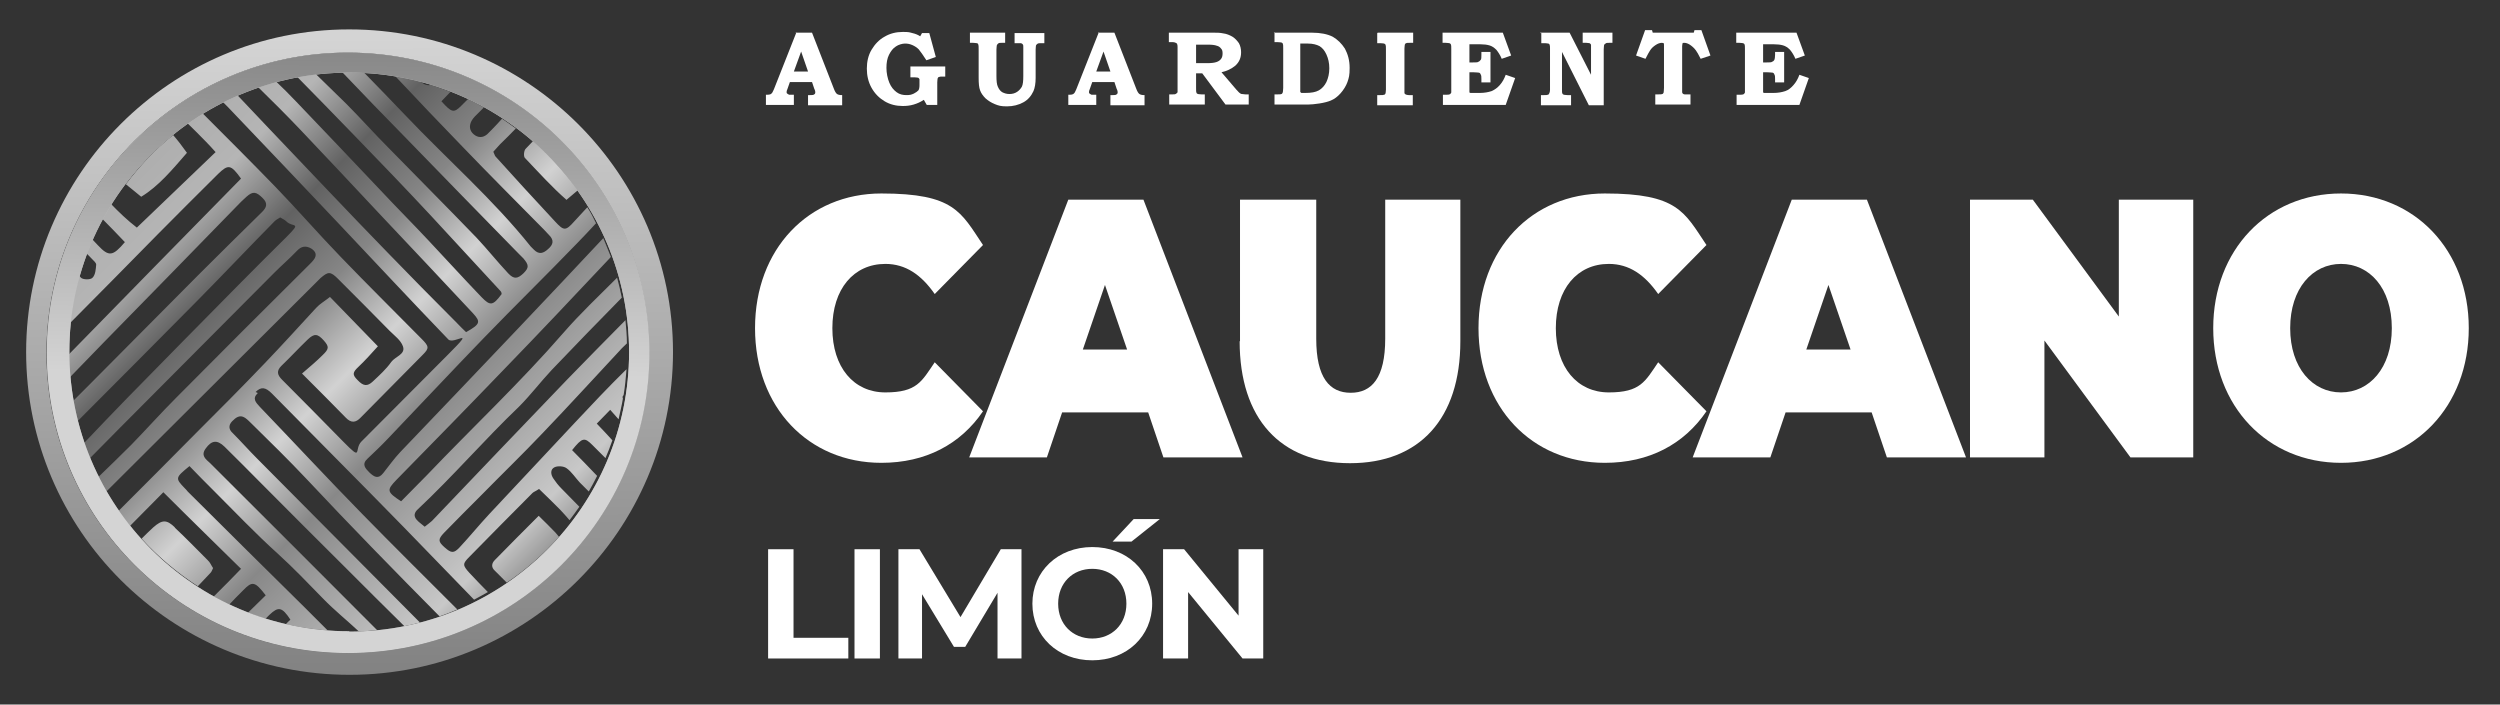
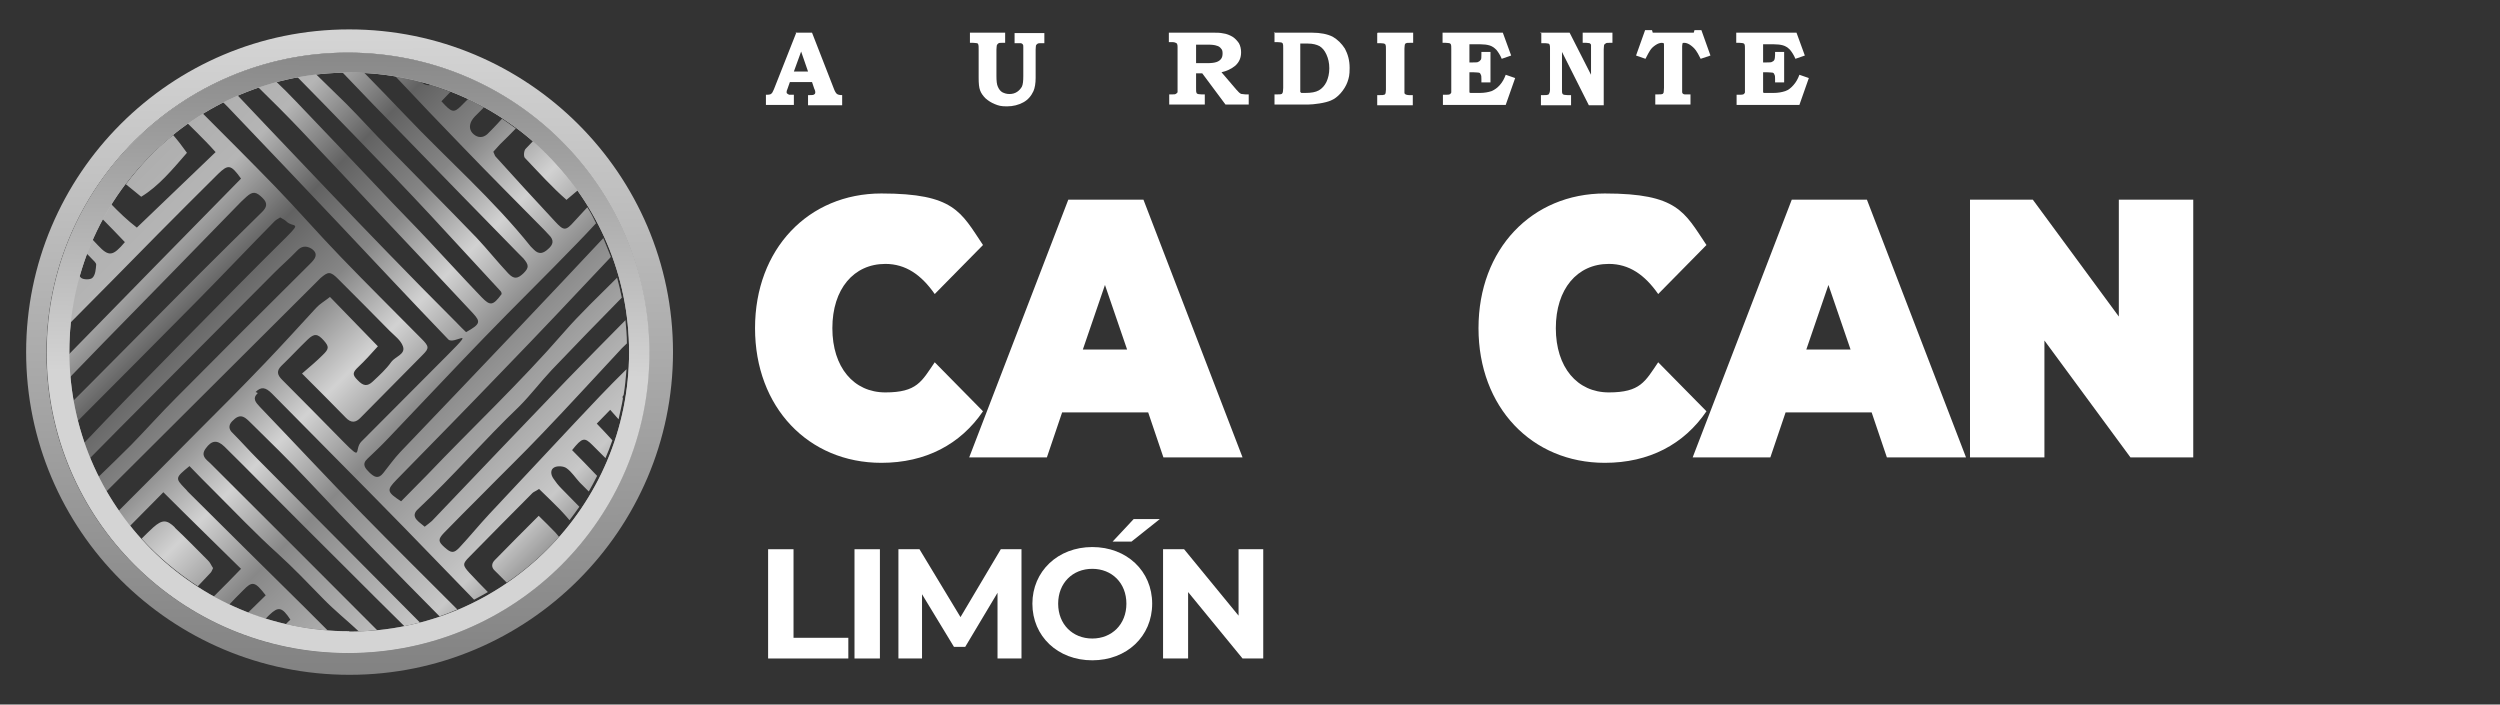
<svg xmlns="http://www.w3.org/2000/svg" width="220" height="62" viewBox="0 0 220 62" fill="none">
  <rect x="0" y="0" width="220" height="62" fill="#333333" stroke="none" />
  <path d="M22.68 34.596C22.169 35.075 22.52 35.426 22.872 35.809C25.875 38.94 28.813 42.102 31.848 45.201C34.627 48.044 37.438 50.823 40.249 53.634C39.738 53.858 39.227 54.05 38.684 54.241C34.723 50.248 30.794 46.223 26.961 42.135C25.395 40.473 23.766 38.876 22.137 37.279C21.945 37.087 21.754 36.896 21.562 36.768C21.083 36.448 20.732 36.768 20.412 37.087C20.093 37.439 20.125 37.79 20.476 38.109C21.211 38.844 21.913 39.643 22.648 40.377C24.245 42.007 25.875 43.604 27.472 45.233C30.634 48.428 33.797 51.59 36.959 54.784C36.512 54.912 36.065 55.008 35.586 55.104C33.861 53.411 32.167 51.718 30.442 49.993C27.951 47.501 25.459 45.041 23 42.55C21.913 41.464 20.827 40.346 19.741 39.291C19.102 38.684 18.623 38.748 18.112 39.451C17.633 40.09 18.112 40.41 18.495 40.761C23.383 45.648 28.302 50.536 33.19 55.455C32.647 55.519 32.104 55.551 31.561 55.551C30.538 54.593 29.42 53.698 28.43 52.676C27.12 51.334 25.843 49.993 24.437 48.715C22.488 46.958 20.668 45.041 18.815 43.189C18.112 42.486 17.409 41.783 16.674 41.016C15.429 42.039 15.397 42.071 16.259 42.965C16.355 43.061 16.451 43.157 16.515 43.252C19.965 46.703 23.447 50.12 26.897 53.539C27.536 54.178 28.206 54.848 28.845 55.487C27.599 55.391 26.354 55.2 25.14 54.944C25.267 54.816 25.395 54.657 25.555 54.529C24.82 53.411 24.501 53.347 23.702 54.114C23.575 54.241 23.479 54.337 23.351 54.465C22.84 54.305 22.329 54.114 21.818 53.922C22.329 53.411 22.872 52.9 23.383 52.389C22.424 51.143 22.201 51.111 21.37 51.973C20.955 52.389 20.54 52.804 20.157 53.219C19.677 52.995 19.23 52.772 18.783 52.516C19.23 52.069 19.677 51.622 20.093 51.207C20.444 50.855 20.795 50.472 21.211 50.057C18.879 47.757 16.611 45.553 14.375 43.316C13.352 44.339 12.394 45.329 11.404 46.319C11.052 45.872 10.733 45.425 10.414 44.977C12.681 42.709 14.95 40.441 17.218 38.141C19.262 36.097 21.306 34.053 23.287 31.976C24.82 30.379 26.322 28.718 27.823 27.089C28.142 26.737 28.558 26.514 29.037 26.13C30.474 27.6 31.816 29.005 33.254 30.475C32.647 31.146 32.136 31.721 31.561 32.264C31.017 32.775 30.986 32.967 31.465 33.446C31.976 33.989 32.327 34.021 32.806 33.573C33.381 33.03 33.988 32.487 34.435 31.848C34.787 31.369 35.713 31.178 35.458 30.475C35.266 29.932 34.723 29.548 34.276 29.101C32.774 27.568 31.241 26.035 29.74 24.533C29.069 23.862 28.877 23.894 28.206 24.469L27.919 24.757C21.722 30.922 15.524 37.119 9.327 43.285C9.072 42.869 8.848 42.454 8.625 42.007C9.583 41.08 10.573 40.122 11.531 39.164C12.873 37.79 14.151 36.353 15.524 34.979C19.422 31.05 23.319 27.153 27.248 23.255C27.376 23.128 27.504 23 27.599 22.872C27.919 22.457 27.791 22.137 27.408 21.882C26.929 21.594 26.513 21.658 26.13 22.073C25.491 22.744 24.788 23.351 24.149 23.99C19.613 28.558 15.045 33.126 10.509 37.694C9.647 38.557 8.784 39.451 7.922 40.314C7.73 39.866 7.57 39.419 7.411 38.972C8.657 37.662 9.902 36.353 11.148 35.075C14.438 31.721 17.729 28.366 21.019 25.044C22.393 23.639 23.798 22.265 25.204 20.86C26.609 19.454 25.779 20.061 25.204 19.486C25.044 19.326 24.852 19.262 24.661 19.135C24.469 19.262 24.309 19.326 24.181 19.454C21.913 21.754 19.677 24.118 17.409 26.418C13.895 29.964 10.382 33.51 6.836 37.055C6.676 36.48 6.548 35.873 6.452 35.267C6.963 34.755 7.475 34.244 7.986 33.733C11.18 30.539 14.343 27.312 17.537 24.118C19.358 22.297 21.211 20.476 23.063 18.655C23.479 18.24 23.575 17.889 23.127 17.442C22.552 16.867 22.265 16.803 21.69 17.314C21.53 17.442 21.37 17.633 21.211 17.761C17.218 21.882 13.193 25.971 9.2 30.06C8.177 31.114 7.155 32.168 6.133 33.222C6.069 32.551 6.037 31.88 6.037 31.209C11.18 25.939 16.195 20.828 21.211 15.717C20.316 14.471 20.093 14.439 19.198 15.301C17.409 17.058 15.652 18.847 13.895 20.604C11.308 23.224 8.752 25.843 6.165 28.43C6.325 26.993 6.58 25.619 6.963 24.278C7.027 24.341 7.091 24.373 7.123 24.437C7.315 24.629 7.986 24.629 8.145 24.437C8.401 24.182 8.433 23.671 8.465 23.287C8.465 23.128 8.241 22.936 8.082 22.776C7.922 22.616 7.762 22.425 7.57 22.265C7.73 21.85 7.89 21.435 8.082 21.019C8.273 21.211 8.433 21.403 8.625 21.594C9.583 22.616 9.934 22.553 10.989 21.307C10.318 20.604 9.647 19.901 8.944 19.198C9.2 18.751 9.455 18.336 9.711 17.889C10.445 18.655 11.212 19.39 12.043 20.029C14.375 17.793 16.643 15.621 18.974 13.385C18.655 13.033 18.399 12.746 18.144 12.49C17.601 11.947 17.058 11.372 16.483 10.829C16.93 10.51 17.377 10.222 17.825 9.967C19.965 12.107 22.105 14.247 24.213 16.419C26.162 18.432 28.015 20.572 29.963 22.585C32.295 25.012 34.723 27.408 37.087 29.804C37.758 30.475 37.79 30.634 37.215 31.209C35.394 33.062 33.573 34.883 31.752 36.736C31.305 37.215 30.89 37.247 30.411 36.736C29.229 35.522 28.015 34.308 26.577 32.871C27.28 32.264 27.855 31.785 28.366 31.273C28.973 30.698 28.973 30.507 28.494 29.964C27.951 29.357 27.663 29.325 27.088 29.868C26.29 30.634 25.555 31.433 24.756 32.2C24.309 32.647 24.405 32.998 24.82 33.414C26.609 35.203 28.398 37.023 30.187 38.844C31.976 40.665 31.113 39.547 31.816 38.844C34.372 36.289 36.895 33.733 39.451 31.178C42.006 28.622 39.93 30.379 39.451 29.868C36.224 26.514 33.062 23.128 29.867 19.742C26.801 16.515 23.734 13.257 20.636 10.03C20.284 9.647 19.933 9.296 19.549 8.912C19.965 8.689 20.412 8.497 20.827 8.306C21.786 9.296 22.712 10.318 23.67 11.308C27.152 14.95 30.602 18.623 34.116 22.233C36.097 24.278 38.109 26.322 40.122 28.335C40.409 28.654 40.729 28.942 41.016 29.229C42.262 28.526 42.326 28.335 41.623 27.568C38.972 24.725 36.288 21.882 33.605 19.039C31.241 16.515 28.877 13.992 26.481 11.468C25.236 10.158 23.958 8.881 22.648 7.603C23.159 7.411 23.702 7.251 24.245 7.124C24.884 7.731 25.491 8.337 26.098 8.976C28.59 11.564 31.049 14.183 33.509 16.771C34.883 18.24 36.32 19.678 37.694 21.147C39.259 22.808 40.792 24.501 42.358 26.13C43.156 26.961 43.38 26.897 44.147 25.875C44.147 25.811 44.115 25.683 44.051 25.619C42.006 23.415 39.962 21.179 37.917 18.975C35.713 16.611 33.477 14.279 31.209 11.947C29.516 10.19 27.823 8.465 26.098 6.708C26.641 6.612 27.184 6.517 27.727 6.453C28.654 7.347 29.548 8.242 30.474 9.136C31.752 10.414 32.934 11.755 34.212 13.033C36.799 15.685 39.387 18.272 41.942 20.924C42.901 21.946 43.763 23.032 44.722 24.054C45.233 24.597 45.552 24.533 46.063 24.054C46.574 23.543 46.542 23.319 46.063 22.744C45.935 22.616 45.808 22.489 45.68 22.361C42.358 18.975 39.068 15.589 35.777 12.203C33.861 10.254 31.976 8.306 30.091 6.325H30.602C31.081 6.325 31.561 6.325 32.008 6.357C33.254 7.635 34.468 8.881 35.713 10.19C39.355 14.024 43.38 17.537 46.702 21.69C46.798 21.786 46.894 21.882 46.99 21.978C47.437 22.425 47.82 22.297 48.236 21.914C48.683 21.53 48.779 21.147 48.331 20.7C48.172 20.54 48.044 20.38 47.884 20.221C45.488 17.793 43.06 15.365 40.697 12.905C38.716 10.861 36.736 8.785 34.787 6.708C35.554 6.836 36.288 6.996 37.023 7.187C37.343 7.475 37.63 7.539 37.949 7.475C38.524 7.667 39.068 7.858 39.642 8.082C39.387 8.369 39.099 8.625 38.844 8.912C39.738 9.903 39.93 9.967 40.569 9.328C40.761 9.136 40.952 8.944 41.176 8.721C41.655 8.944 42.134 9.2 42.581 9.456L42.102 9.935C41.879 10.158 41.655 10.35 41.495 10.637C41.272 11.053 41.304 11.5 41.687 11.819C42.07 12.139 42.486 12.139 42.869 11.819C42.997 11.692 43.124 11.564 43.252 11.436C43.572 11.117 43.859 10.797 44.178 10.446C44.594 10.733 45.009 11.021 45.392 11.308C44.945 11.787 44.466 12.235 43.987 12.714C43.795 12.937 43.603 13.129 43.412 13.353C43.508 13.544 43.54 13.704 43.603 13.768C45.328 15.685 47.086 17.601 48.842 19.486C49.609 20.317 49.769 20.349 50.535 19.486C50.919 19.071 51.302 18.655 51.685 18.24C51.973 18.687 52.228 19.167 52.452 19.646C51.877 20.253 51.334 20.86 50.759 21.435C48.044 24.246 45.265 26.961 42.549 29.772C39.706 32.711 36.927 35.682 34.116 38.621C33.541 39.228 32.934 39.803 32.327 40.377C31.816 40.857 32.136 41.208 32.519 41.591C32.934 41.975 33.285 42.198 33.733 41.623C34.212 41.016 34.691 40.346 35.234 39.771C38.716 36.129 42.198 32.487 45.68 28.814C48.172 26.194 50.631 23.575 53.091 20.955C53.315 21.498 53.538 22.041 53.762 22.616C53.73 22.616 53.698 22.68 53.666 22.712C50.567 26.003 47.469 29.293 44.338 32.519C41.208 35.778 38.045 39.004 34.883 42.23C34.02 43.125 34.02 43.285 35.298 44.115C36.033 43.348 36.831 42.582 37.566 41.815C41.559 37.63 45.776 33.669 49.577 29.293C51.047 27.6 52.708 26.035 54.305 24.437C54.465 25.012 54.592 25.587 54.72 26.194C52.644 28.303 50.599 30.411 48.555 32.551C47.565 33.605 46.702 34.755 45.68 35.778C42.613 38.716 39.866 41.911 36.767 44.818C36.448 45.105 36.384 45.425 36.672 45.744C36.863 45.968 37.119 46.127 37.374 46.351C37.63 46.16 37.822 46 38.013 45.84C41.974 41.687 45.935 37.535 49.897 33.414C51.59 31.657 53.315 29.932 55.04 28.175C55.103 28.846 55.167 29.517 55.167 30.219C54.912 30.475 54.72 30.634 54.56 30.826C52.292 33.254 50.056 35.714 47.756 38.109C45.999 39.962 44.178 41.719 42.39 43.54C41.272 44.658 40.154 45.776 39.068 46.894C38.524 47.469 38.556 47.661 39.131 48.172C39.706 48.683 39.93 48.715 40.441 48.172C41.336 47.214 42.166 46.191 43.06 45.233C45.584 42.55 48.076 39.866 50.599 37.183C52.069 35.618 53.538 34.053 55.072 32.551C55.072 32.551 55.103 32.551 55.135 32.487C55.072 33.254 55.008 33.989 54.88 34.755C54.848 34.819 54.816 34.851 54.784 34.915C54.784 34.915 54.784 35.011 54.816 35.075C54.72 35.682 54.56 36.289 54.433 36.896C54.209 36.64 53.953 36.353 53.698 36.065C53.315 36.48 52.931 36.832 52.516 37.279C52.995 37.758 53.442 38.269 53.89 38.748C53.698 39.291 53.506 39.803 53.283 40.314C52.899 39.93 52.516 39.547 52.133 39.164C51.43 38.461 51.238 38.493 50.344 39.611C51.078 40.346 51.813 41.112 52.548 41.879C52.324 42.326 52.069 42.805 51.813 43.252L51.015 42.454C50.631 42.039 50.312 41.528 49.865 41.208C49.609 41.016 49.098 40.984 48.81 41.112C48.395 41.304 48.459 41.783 48.715 42.135C48.906 42.422 49.13 42.709 49.385 42.965C49.928 43.508 50.44 44.051 50.983 44.594C50.695 45.01 50.408 45.393 50.12 45.776C49.833 45.457 49.577 45.137 49.29 44.85C48.683 44.243 48.076 43.636 47.437 43.029C47.149 43.221 46.958 43.285 46.862 43.38C45.009 45.233 43.156 47.118 41.304 49.002C40.697 49.609 40.697 49.737 41.304 50.408C41.847 50.983 42.39 51.558 42.933 52.101C42.549 52.325 42.134 52.548 41.719 52.772C39.674 50.664 37.63 48.555 35.586 46.447C33.541 44.339 31.465 42.262 29.388 40.154C27.567 38.301 25.747 36.48 23.926 34.628C23.351 34.053 22.968 34.021 22.488 34.5L22.648 34.564L22.68 34.596ZM11.052 16.196C11.5 16.547 11.947 16.93 12.426 17.314C13.959 16.387 15.173 14.918 16.451 13.448C16.068 12.905 15.652 12.362 15.237 11.883C13.672 13.129 12.298 14.598 11.084 16.196H11.052ZM49.194 47.246C49.13 47.15 49.002 47.022 48.874 46.862C48.427 46.383 47.948 45.936 47.405 45.393C46.063 46.734 44.785 48.012 43.54 49.29C43.252 49.578 43.22 49.929 43.54 50.216L44.594 51.27C46.319 50.12 47.852 48.747 49.226 47.214L49.194 47.246ZM15.397 46.415C14.662 45.712 14.279 45.712 13.48 46.415C13.129 46.734 12.777 47.086 12.458 47.405C13.927 49.002 15.588 50.408 17.409 51.59C17.793 51.207 18.144 50.791 18.527 50.408C18.623 50.312 18.655 50.184 18.751 49.993C18.591 49.769 18.495 49.482 18.272 49.29C17.313 48.332 16.355 47.341 15.365 46.415H15.397ZM49.833 17.601C50.184 17.314 50.504 17.026 50.855 16.739C49.705 15.142 48.395 13.704 46.926 12.394C46.702 12.618 46.478 12.874 46.255 13.097C46.095 13.257 46.063 13.768 46.191 13.896C47.437 15.206 48.619 16.515 49.833 17.569V17.601Z" fill="url(#paint0_linear_760_46)" />
  <path d="M30.73 2.587C15.046 2.587 2.3 15.301 2.3 30.986C2.3 46.67 15.078 59.384 30.762 59.384C46.447 59.384 59.224 46.639 59.224 30.986C59.224 15.333 46.447 2.587 30.73 2.587ZM30.602 57.468C15.972 57.468 4.089 45.648 4.089 31.05C4.089 16.451 15.972 4.632 30.602 4.632C45.233 4.632 57.116 16.451 57.116 31.05C57.116 45.648 45.265 57.468 30.602 57.468Z" fill="url(#paint1_linear_760_46)" />
  <path d="M30.603 4.632C15.972 4.632 4.121 16.451 4.121 31.05C4.121 45.648 15.972 57.468 30.635 57.468C45.297 57.468 57.148 45.648 57.148 31.05C57.148 16.451 45.265 4.632 30.603 4.632ZM30.731 55.551C17.122 55.551 6.102 44.53 6.102 30.954C6.102 17.378 17.154 6.389 30.731 6.389C44.307 6.389 55.36 17.41 55.36 30.986C55.36 44.562 44.339 55.583 30.731 55.583V55.551Z" fill="url(#paint2_linear_760_46)" />
  <path d="M30.603 4.632C15.972 4.632 4.121 16.451 4.121 31.05C4.121 45.648 15.972 57.468 30.635 57.468C45.297 57.468 57.148 45.648 57.148 31.05C57.148 16.451 45.265 4.632 30.603 4.632ZM30.731 55.551C17.122 55.551 6.102 44.53 6.102 30.954C6.102 17.378 17.154 6.389 30.731 6.389C44.307 6.389 55.36 17.41 55.36 30.986C55.36 44.562 44.339 55.583 30.731 55.583V55.551Z" fill="url(#paint3_linear_760_46)" />
  <path d="M70.021 2.875H71.458L73.375 7.794C73.471 8.05 73.567 8.21 73.662 8.274C73.758 8.337 73.886 8.369 74.11 8.369V9.264H71.107V8.369H71.299C71.458 8.369 71.586 8.369 71.65 8.305C71.714 8.274 71.746 8.21 71.746 8.146C71.746 8.082 71.746 7.986 71.65 7.794L71.458 7.219H69.51L69.286 7.858C69.222 7.986 69.222 8.082 69.222 8.114C69.222 8.146 69.222 8.21 69.286 8.242C69.318 8.274 69.382 8.305 69.446 8.337H69.861V9.232H67.401V8.337C67.561 8.337 67.689 8.337 67.753 8.305C67.817 8.305 67.88 8.242 67.944 8.178C67.976 8.114 68.04 8.018 68.104 7.858L70.085 2.843H70.021V2.875ZM69.829 6.293H71.107L70.5 4.536L69.861 6.293H69.829Z" fill="white" />
-   <path d="M80.084 5.846H83.182V6.74H82.959C82.799 6.74 82.703 6.74 82.639 6.772C82.575 6.772 82.543 6.836 82.511 6.9C82.511 6.964 82.479 7.06 82.479 7.251V9.232H81.553L81.297 8.785C81.01 8.976 80.722 9.104 80.403 9.2C80.084 9.296 79.764 9.328 79.445 9.328C78.87 9.328 78.327 9.2 77.847 8.912C77.368 8.625 76.985 8.242 76.698 7.731C76.41 7.219 76.282 6.644 76.282 6.037C76.282 5.431 76.41 4.856 76.698 4.376C76.985 3.897 77.368 3.482 77.847 3.226C78.327 2.939 78.87 2.811 79.445 2.811C80.02 2.811 80.02 2.843 80.275 2.907C80.563 2.971 80.786 3.067 80.978 3.194L81.138 2.907H81.777L82.352 5.015L81.521 5.303C81.234 4.856 81.01 4.536 80.85 4.344C80.691 4.185 80.499 4.057 80.275 3.961C80.052 3.865 79.86 3.833 79.636 3.833C79.413 3.833 79.061 3.929 78.838 4.089C78.582 4.249 78.391 4.504 78.231 4.824C78.071 5.143 78.007 5.526 78.007 5.974C78.007 6.421 78.103 6.9 78.263 7.283C78.422 7.667 78.646 7.922 78.902 8.114C79.157 8.306 79.445 8.369 79.764 8.369C80.084 8.369 80.179 8.337 80.403 8.242C80.595 8.146 80.722 8.05 80.818 7.954C80.882 7.858 80.914 7.699 80.914 7.507V6.964C80.882 6.9 80.85 6.868 80.786 6.836C80.722 6.836 80.627 6.804 80.467 6.804H80.115V5.846H80.084Z" fill="white" />
  <path d="M85.322 2.875H88.453V3.769H88.133C88.006 3.769 87.878 3.769 87.846 3.833C87.782 3.865 87.75 3.929 87.718 3.993C87.718 4.057 87.686 4.185 87.686 4.376V6.676C87.686 7.124 87.718 7.443 87.814 7.635C87.91 7.858 88.037 8.018 88.197 8.114C88.389 8.21 88.581 8.274 88.836 8.274C89.092 8.274 89.315 8.21 89.507 8.082C89.699 7.954 89.826 7.794 89.922 7.635C90.018 7.443 90.05 7.124 90.05 6.708V4.153C90.05 4.057 90.05 3.961 90.018 3.929C89.986 3.865 89.922 3.833 89.858 3.801H89.283V2.907H91.903V3.801H91.711C91.519 3.801 91.392 3.801 91.328 3.833C91.264 3.865 91.2 3.929 91.168 3.993C91.168 4.025 91.136 4.153 91.136 4.376V6.868C91.136 7.315 91.072 7.73 90.945 8.018C90.753 8.433 90.465 8.785 90.05 9.008C89.635 9.232 89.156 9.36 88.612 9.36C88.07 9.36 87.878 9.296 87.558 9.168C87.239 9.04 86.983 8.88 86.728 8.657C86.504 8.433 86.344 8.21 86.249 7.954C86.153 7.699 86.121 7.347 86.121 6.836V4.376C86.121 4.153 86.121 3.993 86.089 3.929C86.089 3.865 86.025 3.801 85.961 3.801C85.897 3.801 85.801 3.769 85.642 3.769H85.354V2.875H85.322Z" fill="white" />
-   <path d="M96.63 2.875H98.068L99.984 7.794C100.08 8.05 100.176 8.21 100.272 8.274C100.368 8.337 100.495 8.369 100.719 8.369V9.264H97.716V8.369H97.908C98.068 8.369 98.195 8.369 98.259 8.305C98.323 8.274 98.355 8.21 98.355 8.146C98.355 8.082 98.355 7.986 98.259 7.794L98.068 7.219H96.119L95.895 7.858C95.832 7.986 95.832 8.082 95.832 8.114C95.832 8.146 95.832 8.21 95.895 8.242C95.927 8.274 95.991 8.305 96.055 8.337H96.471V9.232H94.011V8.337C94.171 8.337 94.298 8.337 94.362 8.305C94.426 8.305 94.49 8.242 94.554 8.178C94.586 8.114 94.65 8.018 94.713 7.858L96.694 2.843H96.63V2.875ZM96.439 6.293H97.716L97.109 4.536L96.471 6.293H96.439Z" fill="white" />
  <path d="M102.891 2.875H106.82C107.076 2.875 107.364 2.875 107.651 2.939C107.939 2.971 108.226 3.099 108.45 3.226C108.705 3.386 108.865 3.578 109.025 3.801C109.152 4.025 109.216 4.312 109.216 4.6C109.216 5.079 109.057 5.462 108.705 5.782C108.354 6.069 107.939 6.261 107.491 6.357L108.801 7.89L108.865 7.954C108.961 8.05 109.025 8.146 109.089 8.178C109.152 8.242 109.216 8.274 109.312 8.274C109.408 8.274 109.472 8.306 109.6 8.306H109.887V9.2H107.843L105.798 6.453H105.255V7.731C105.255 7.954 105.255 8.082 105.287 8.146C105.287 8.21 105.351 8.242 105.415 8.274C105.479 8.274 105.575 8.306 105.734 8.306H106.022V9.2H102.891V8.306H103.179C103.339 8.306 103.434 8.306 103.498 8.242C103.562 8.21 103.594 8.178 103.626 8.114V4.185C103.626 4.057 103.626 3.961 103.594 3.897C103.594 3.833 103.53 3.801 103.466 3.769C103.402 3.737 103.307 3.706 103.211 3.706H102.859V2.811V2.875H102.891ZM105.255 3.897V5.558H106.214C106.597 5.558 106.852 5.526 107.044 5.462C107.236 5.399 107.364 5.303 107.459 5.175C107.555 5.047 107.587 4.887 107.587 4.696C107.587 4.504 107.555 4.376 107.459 4.281C107.364 4.153 107.236 4.057 107.076 4.025C106.916 3.961 106.661 3.929 106.277 3.929H105.223H105.255V3.897Z" fill="white" />
  <path d="M112.092 2.875H115.446C116.213 2.875 116.82 3.003 117.267 3.226C117.714 3.482 118.065 3.833 118.353 4.281C118.608 4.76 118.768 5.303 118.768 5.974C118.768 6.644 118.704 6.836 118.576 7.219C118.449 7.571 118.225 7.922 117.97 8.21C117.714 8.497 117.426 8.721 117.107 8.849C116.883 8.944 116.532 9.04 116.117 9.104C115.701 9.168 115.35 9.2 115.095 9.2H112.156V8.306H112.379C112.571 8.306 112.699 8.306 112.763 8.274C112.827 8.274 112.858 8.178 112.89 8.114C112.89 8.05 112.922 7.922 112.922 7.731V4.249C112.922 4.057 112.922 3.929 112.89 3.865C112.89 3.801 112.827 3.769 112.763 3.737C112.699 3.737 112.571 3.706 112.379 3.706H112.156V2.811L112.092 2.875ZM114.424 3.865V8.082C114.424 8.114 114.488 8.146 114.52 8.178H114.871C115.382 8.178 115.765 8.114 116.053 7.954C116.34 7.794 116.564 7.539 116.724 7.219C116.883 6.868 116.979 6.485 116.979 6.006C116.979 5.526 116.883 5.143 116.724 4.792C116.564 4.44 116.372 4.217 116.117 4.057C115.861 3.929 115.542 3.833 115.095 3.833H114.392H114.424V3.865Z" fill="white" />
  <path d="M121.227 2.875H124.358V3.769H124.07C123.911 3.769 123.783 3.769 123.751 3.801C123.687 3.801 123.655 3.865 123.623 3.929C123.623 3.993 123.591 4.121 123.591 4.281V8.178C123.591 8.242 123.655 8.274 123.687 8.305C123.751 8.337 123.847 8.369 123.974 8.369H124.326V9.264H121.195V8.369H121.451C121.643 8.369 121.738 8.369 121.802 8.337C121.866 8.337 121.898 8.274 121.93 8.21C121.93 8.146 121.962 8.05 121.962 7.89V4.344C121.962 4.153 121.962 4.025 121.93 3.961C121.93 3.897 121.866 3.865 121.802 3.833C121.77 3.833 121.643 3.801 121.483 3.801H121.195V2.907H121.227V2.875Z" fill="white" />
  <path d="M126.913 2.875H132.248L132.982 4.887L132.152 5.175C132.024 4.856 131.833 4.568 131.673 4.376C131.481 4.185 131.289 4.057 131.066 3.993C130.842 3.929 130.587 3.897 130.267 3.897H129.309V5.494H129.628C129.884 5.494 130.044 5.494 130.108 5.431C130.203 5.399 130.235 5.335 130.299 5.271C130.363 5.207 130.363 5.047 130.363 4.824V4.568H131.162V7.251H130.363V6.964C130.363 6.772 130.363 6.644 130.299 6.549C130.267 6.453 130.203 6.389 130.108 6.389C130.012 6.389 129.852 6.357 129.596 6.357H129.309V8.114C129.309 8.146 129.341 8.178 129.405 8.178H130.235C130.619 8.178 130.97 8.114 131.258 8.018C131.545 7.89 131.769 7.73 131.992 7.475C132.216 7.219 132.376 6.932 132.503 6.58L133.334 6.868L132.503 9.232H126.977V8.337H127.137C127.36 8.337 127.488 8.337 127.552 8.305C127.616 8.305 127.68 8.21 127.712 8.146V4.312C127.712 4.121 127.712 3.993 127.68 3.929C127.68 3.865 127.616 3.833 127.552 3.801C127.488 3.801 127.392 3.769 127.233 3.769H126.945V2.875H126.913Z" fill="white" />
  <path d="M135.538 2.875H138.126L140.01 6.58V3.961C140.01 3.897 139.946 3.833 139.883 3.801C139.819 3.801 139.723 3.769 139.595 3.769H139.276V2.875H141.895V3.769H141.607C141.448 3.769 141.352 3.769 141.288 3.833C141.224 3.865 141.192 3.897 141.16 3.961C141.16 4.025 141.128 4.153 141.128 4.344V9.264H139.819L137.455 4.568V7.858C137.455 8.05 137.455 8.178 137.487 8.21C137.487 8.274 137.551 8.305 137.614 8.337C137.678 8.337 137.774 8.369 137.934 8.369H138.253V9.264H135.602V8.369H135.889C136.049 8.369 136.145 8.369 136.209 8.337C136.273 8.337 136.305 8.274 136.337 8.21C136.369 8.146 136.401 8.05 136.401 7.922V4.281C136.401 4.153 136.401 4.025 136.369 3.961C136.369 3.897 136.305 3.833 136.241 3.833C136.177 3.833 136.113 3.801 135.985 3.801H135.634V2.907H135.538V2.875Z" fill="white" />
  <path d="M144.77 2.651H145.377L145.441 2.875H149.051L149.115 2.651H149.722L150.52 4.887L149.658 5.175C149.466 4.792 149.338 4.568 149.242 4.44C149.083 4.217 148.891 4.057 148.699 3.929C148.54 3.833 148.38 3.769 148.22 3.769C148.061 3.769 148.092 3.769 148.061 3.833C148.061 3.865 148.029 3.961 148.029 4.057V8.114C148.029 8.178 148.061 8.21 148.092 8.242C148.124 8.274 148.188 8.306 148.252 8.306H148.763V9.2H145.665V8.306H145.856C146.08 8.306 146.208 8.306 146.272 8.274C146.336 8.274 146.367 8.21 146.399 8.146C146.399 8.082 146.431 7.954 146.431 7.731V3.993C146.431 3.897 146.431 3.833 146.399 3.801C146.399 3.801 146.336 3.769 146.24 3.769C146.08 3.769 145.888 3.833 145.697 3.961C145.505 4.089 145.313 4.249 145.186 4.472C145.122 4.568 144.994 4.792 144.802 5.175L143.972 4.887L144.77 2.651Z" fill="white" />
  <path d="M152.757 2.875H158.092L158.826 4.887L157.996 5.175C157.868 4.856 157.676 4.568 157.517 4.376C157.325 4.185 157.133 4.057 156.91 3.993C156.686 3.929 156.43 3.897 156.111 3.897H155.153V5.494H155.472C155.728 5.494 155.887 5.494 155.951 5.431C156.047 5.399 156.111 5.335 156.143 5.271C156.175 5.207 156.207 5.047 156.207 4.824V4.568H157.005V7.251H156.207V6.964C156.207 6.772 156.207 6.644 156.143 6.549C156.111 6.453 156.047 6.389 155.951 6.389C155.855 6.389 155.696 6.357 155.44 6.357H155.153V8.114C155.153 8.146 155.185 8.178 155.248 8.178H156.079C156.462 8.178 156.814 8.114 157.101 8.018C157.389 7.922 157.612 7.73 157.836 7.475C158.06 7.219 158.219 6.932 158.347 6.58L159.178 6.868L158.347 9.232H152.821V8.337H152.98C153.204 8.337 153.332 8.337 153.396 8.305C153.46 8.305 153.523 8.21 153.555 8.146V4.312C153.555 4.121 153.555 3.993 153.523 3.929C153.523 3.865 153.46 3.833 153.396 3.801C153.332 3.801 153.236 3.769 153.076 3.769H152.789V2.875H152.757Z" fill="white" />
  <path d="M66.443 28.878C66.443 21.914 71.139 17.026 77.56 17.026C83.981 17.026 84.556 18.655 86.504 21.562L82.256 25.875C81.074 24.182 79.7 23.224 77.911 23.224C75.132 23.224 73.248 25.428 73.248 28.878C73.248 32.328 75.132 34.532 77.911 34.532C80.691 34.532 81.106 33.573 82.256 31.88L86.504 36.193C84.524 39.1 81.457 40.729 77.56 40.729C71.139 40.729 66.443 35.841 66.443 28.878Z" fill="white" />
  <path d="M101.039 36.289H93.468L92.126 40.25H85.29L94.011 17.569H100.623L109.344 40.25H102.38L101.039 36.289ZM99.186 30.762L97.237 25.076L95.289 30.762H99.186Z" fill="white" />
-   <path d="M109.121 30.028V17.569H115.829V29.804C115.829 33.254 117.011 34.564 118.864 34.564C120.717 34.564 121.899 33.254 121.899 29.804V17.569H128.511V30.028C128.511 36.832 124.933 40.761 118.8 40.761C112.667 40.761 109.089 36.832 109.089 30.028H109.121Z" fill="white" />
-   <path d="M130.108 28.878C130.108 21.914 134.804 17.026 141.225 17.026C147.646 17.026 148.221 18.655 150.169 21.562L145.921 25.875C144.739 24.182 143.365 23.224 141.576 23.224C138.797 23.224 136.913 25.428 136.913 28.878C136.913 32.328 138.797 34.532 141.576 34.532C144.356 34.532 144.771 33.573 145.921 31.88L150.169 36.193C148.189 39.1 145.122 40.729 141.225 40.729C134.804 40.729 130.108 35.841 130.108 28.878Z" fill="white" />
+   <path d="M130.108 28.878C130.108 21.914 134.804 17.026 141.225 17.026C147.646 17.026 148.221 18.655 150.169 21.562L145.921 25.875C144.739 24.182 143.365 23.224 141.576 23.224C138.797 23.224 136.913 25.428 136.913 28.878C136.913 32.328 138.797 34.532 141.576 34.532C144.356 34.532 144.771 33.573 145.921 31.88L150.169 36.193C148.189 39.1 145.122 40.729 141.225 40.729C134.804 40.729 130.108 35.841 130.108 28.878" fill="white" />
  <path d="M164.704 36.289H157.133L155.791 40.25H148.955L157.676 17.569H164.288L173.009 40.25H166.045L164.704 36.289ZM162.851 30.762L160.902 25.076L158.954 30.762H162.851Z" fill="white" />
  <path d="M193.006 17.569V40.25H187.48L179.909 29.964V40.25H173.36V17.569H178.887L186.457 27.855V17.569H193.006Z" fill="white" />
-   <path d="M194.764 28.878C194.764 22.01 199.523 17.026 206.008 17.026C212.493 17.026 217.252 22.01 217.252 28.878C217.252 35.746 212.493 40.729 206.008 40.729C199.523 40.729 194.764 35.746 194.764 28.878ZM210.48 28.878C210.48 25.332 208.5 23.224 206.008 23.224C203.516 23.224 201.536 25.364 201.536 28.878C201.536 32.392 203.516 34.532 206.008 34.532C208.5 34.532 210.48 32.392 210.48 28.878Z" fill="white" />
  <path d="M67.594 48.332H69.83V56.126H74.653V57.947H67.594V48.332Z" fill="white" />
  <path d="M75.196 48.332H77.432V57.947H75.196V48.332Z" fill="white" />
  <path d="M87.782 57.947V52.165L84.939 56.925H83.949L81.138 52.293V57.947H79.061V48.332H80.914L84.524 54.305L88.07 48.332H89.891V57.947H87.814H87.782Z" fill="white" />
  <path d="M90.85 53.123C90.85 50.28 93.086 48.14 96.12 48.14C99.155 48.14 101.391 50.248 101.391 53.123C101.391 55.998 99.155 58.107 96.12 58.107C93.086 58.107 90.85 55.998 90.85 53.123ZM99.123 53.123C99.123 51.303 97.845 50.057 96.12 50.057C94.395 50.057 93.118 51.303 93.118 53.123C93.118 54.944 94.395 56.19 96.12 56.19C97.845 56.19 99.123 54.944 99.123 53.123ZM99.762 45.68H102.062L99.57 47.661H97.909L99.762 45.68Z" fill="white" />
  <path d="M111.165 48.332V57.947H109.344L104.553 52.101V57.947H102.349V48.332H104.201L108.993 54.177V48.332H111.197H111.165Z" fill="white" />
  <defs>
    <linearGradient id="paint0_linear_760_46" x1="7.698" y1="7.89" x2="55.551" y2="55.775" gradientUnits="userSpaceOnUse">
      <stop stop-color="#A5A5A5" />
      <stop offset="0.2" stop-color="#B5B5B5" />
      <stop offset="0.3" stop-color="#626262" />
      <stop offset="0.4" stop-color="#868686" />
      <stop offset="0.5" stop-color="#D2D2D2" />
      <stop offset="0.6" stop-color="#888888" />
      <stop offset="0.8" stop-color="#C8C8C8" />
      <stop offset="0.9" stop-color="#666666" />
      <stop offset="1" stop-color="#5B5B5B" />
    </linearGradient>
    <linearGradient id="paint1_linear_760_46" x1="30.858" y1="60.055" x2="30.698" y2="3.258" gradientUnits="userSpaceOnUse">
      <stop stop-color="#818181" />
      <stop offset="1" stop-color="#D4D4D4" />
    </linearGradient>
    <linearGradient id="paint2_linear_760_46" x1="30.731" y1="60.055" x2="30.571" y2="3.258" gradientUnits="userSpaceOnUse">
      <stop stop-color="#818181" />
      <stop offset="1" stop-color="#D4D4D4" />
    </linearGradient>
    <linearGradient id="paint3_linear_760_46" x1="30.954" y1="1.885" x2="30.603" y2="32.967" gradientUnits="userSpaceOnUse">
      <stop stop-color="#818181" />
      <stop offset="1" stop-color="#D4D4D4" />
    </linearGradient>
  </defs>
</svg>